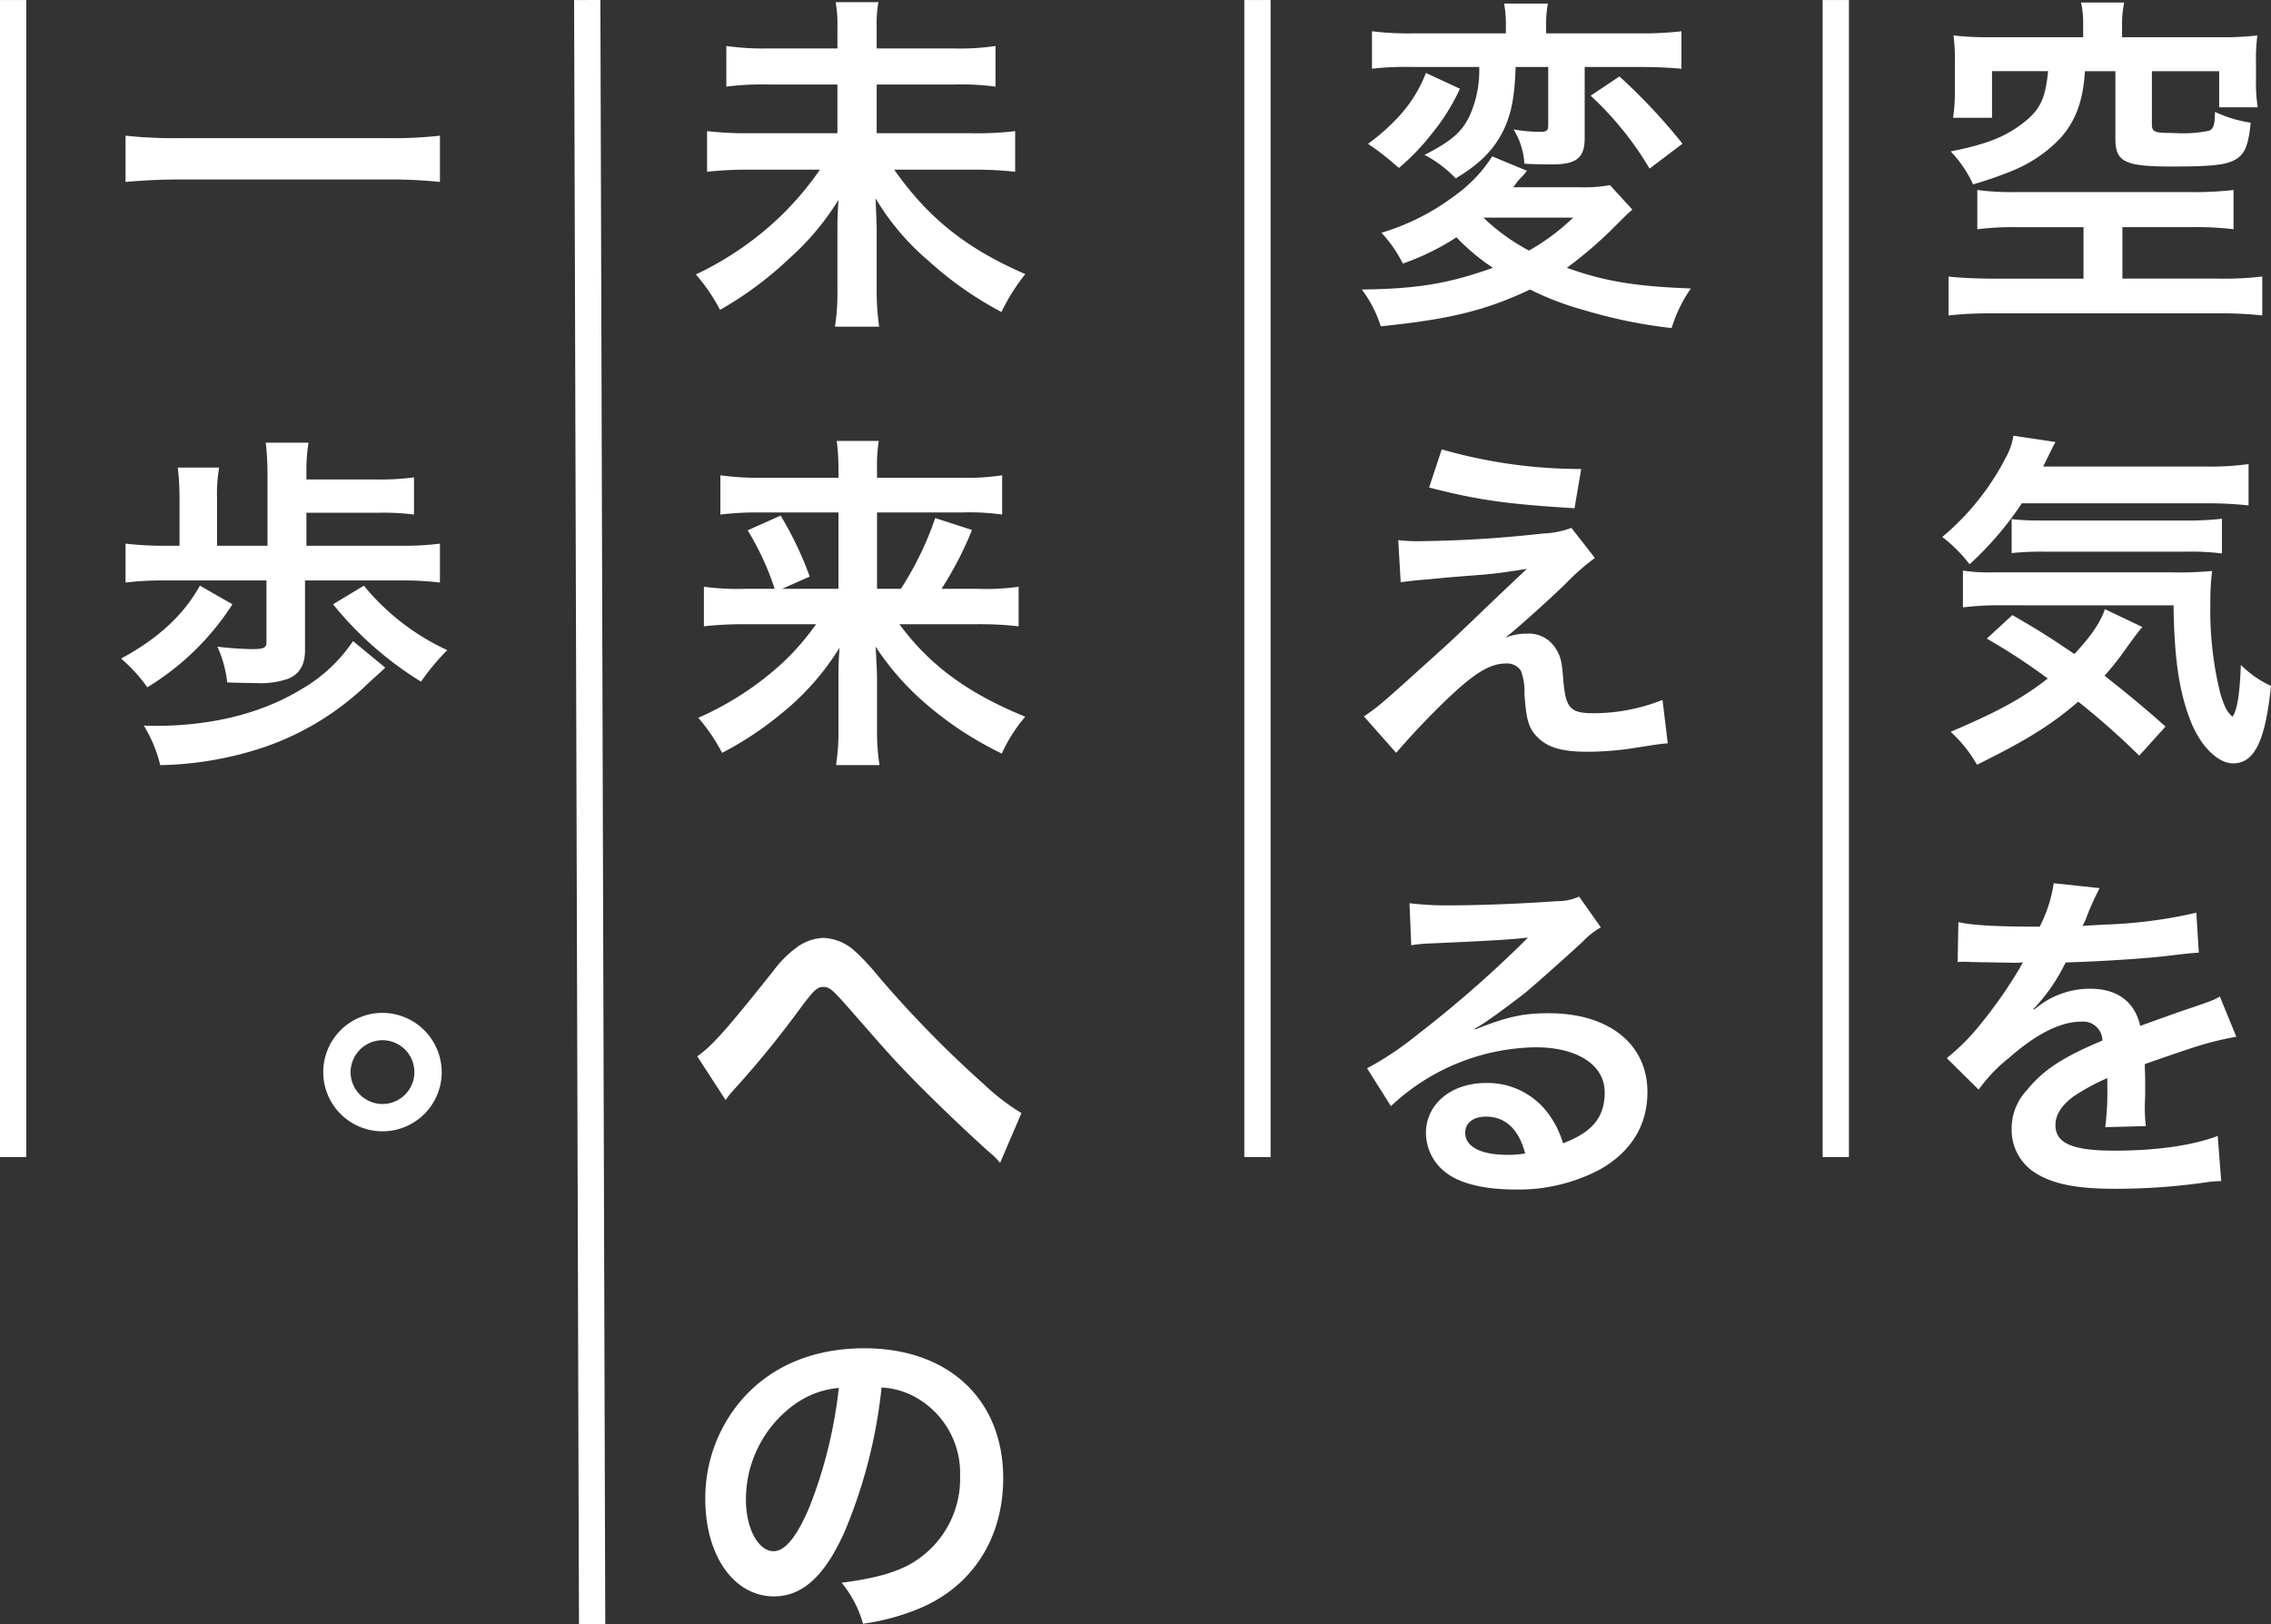
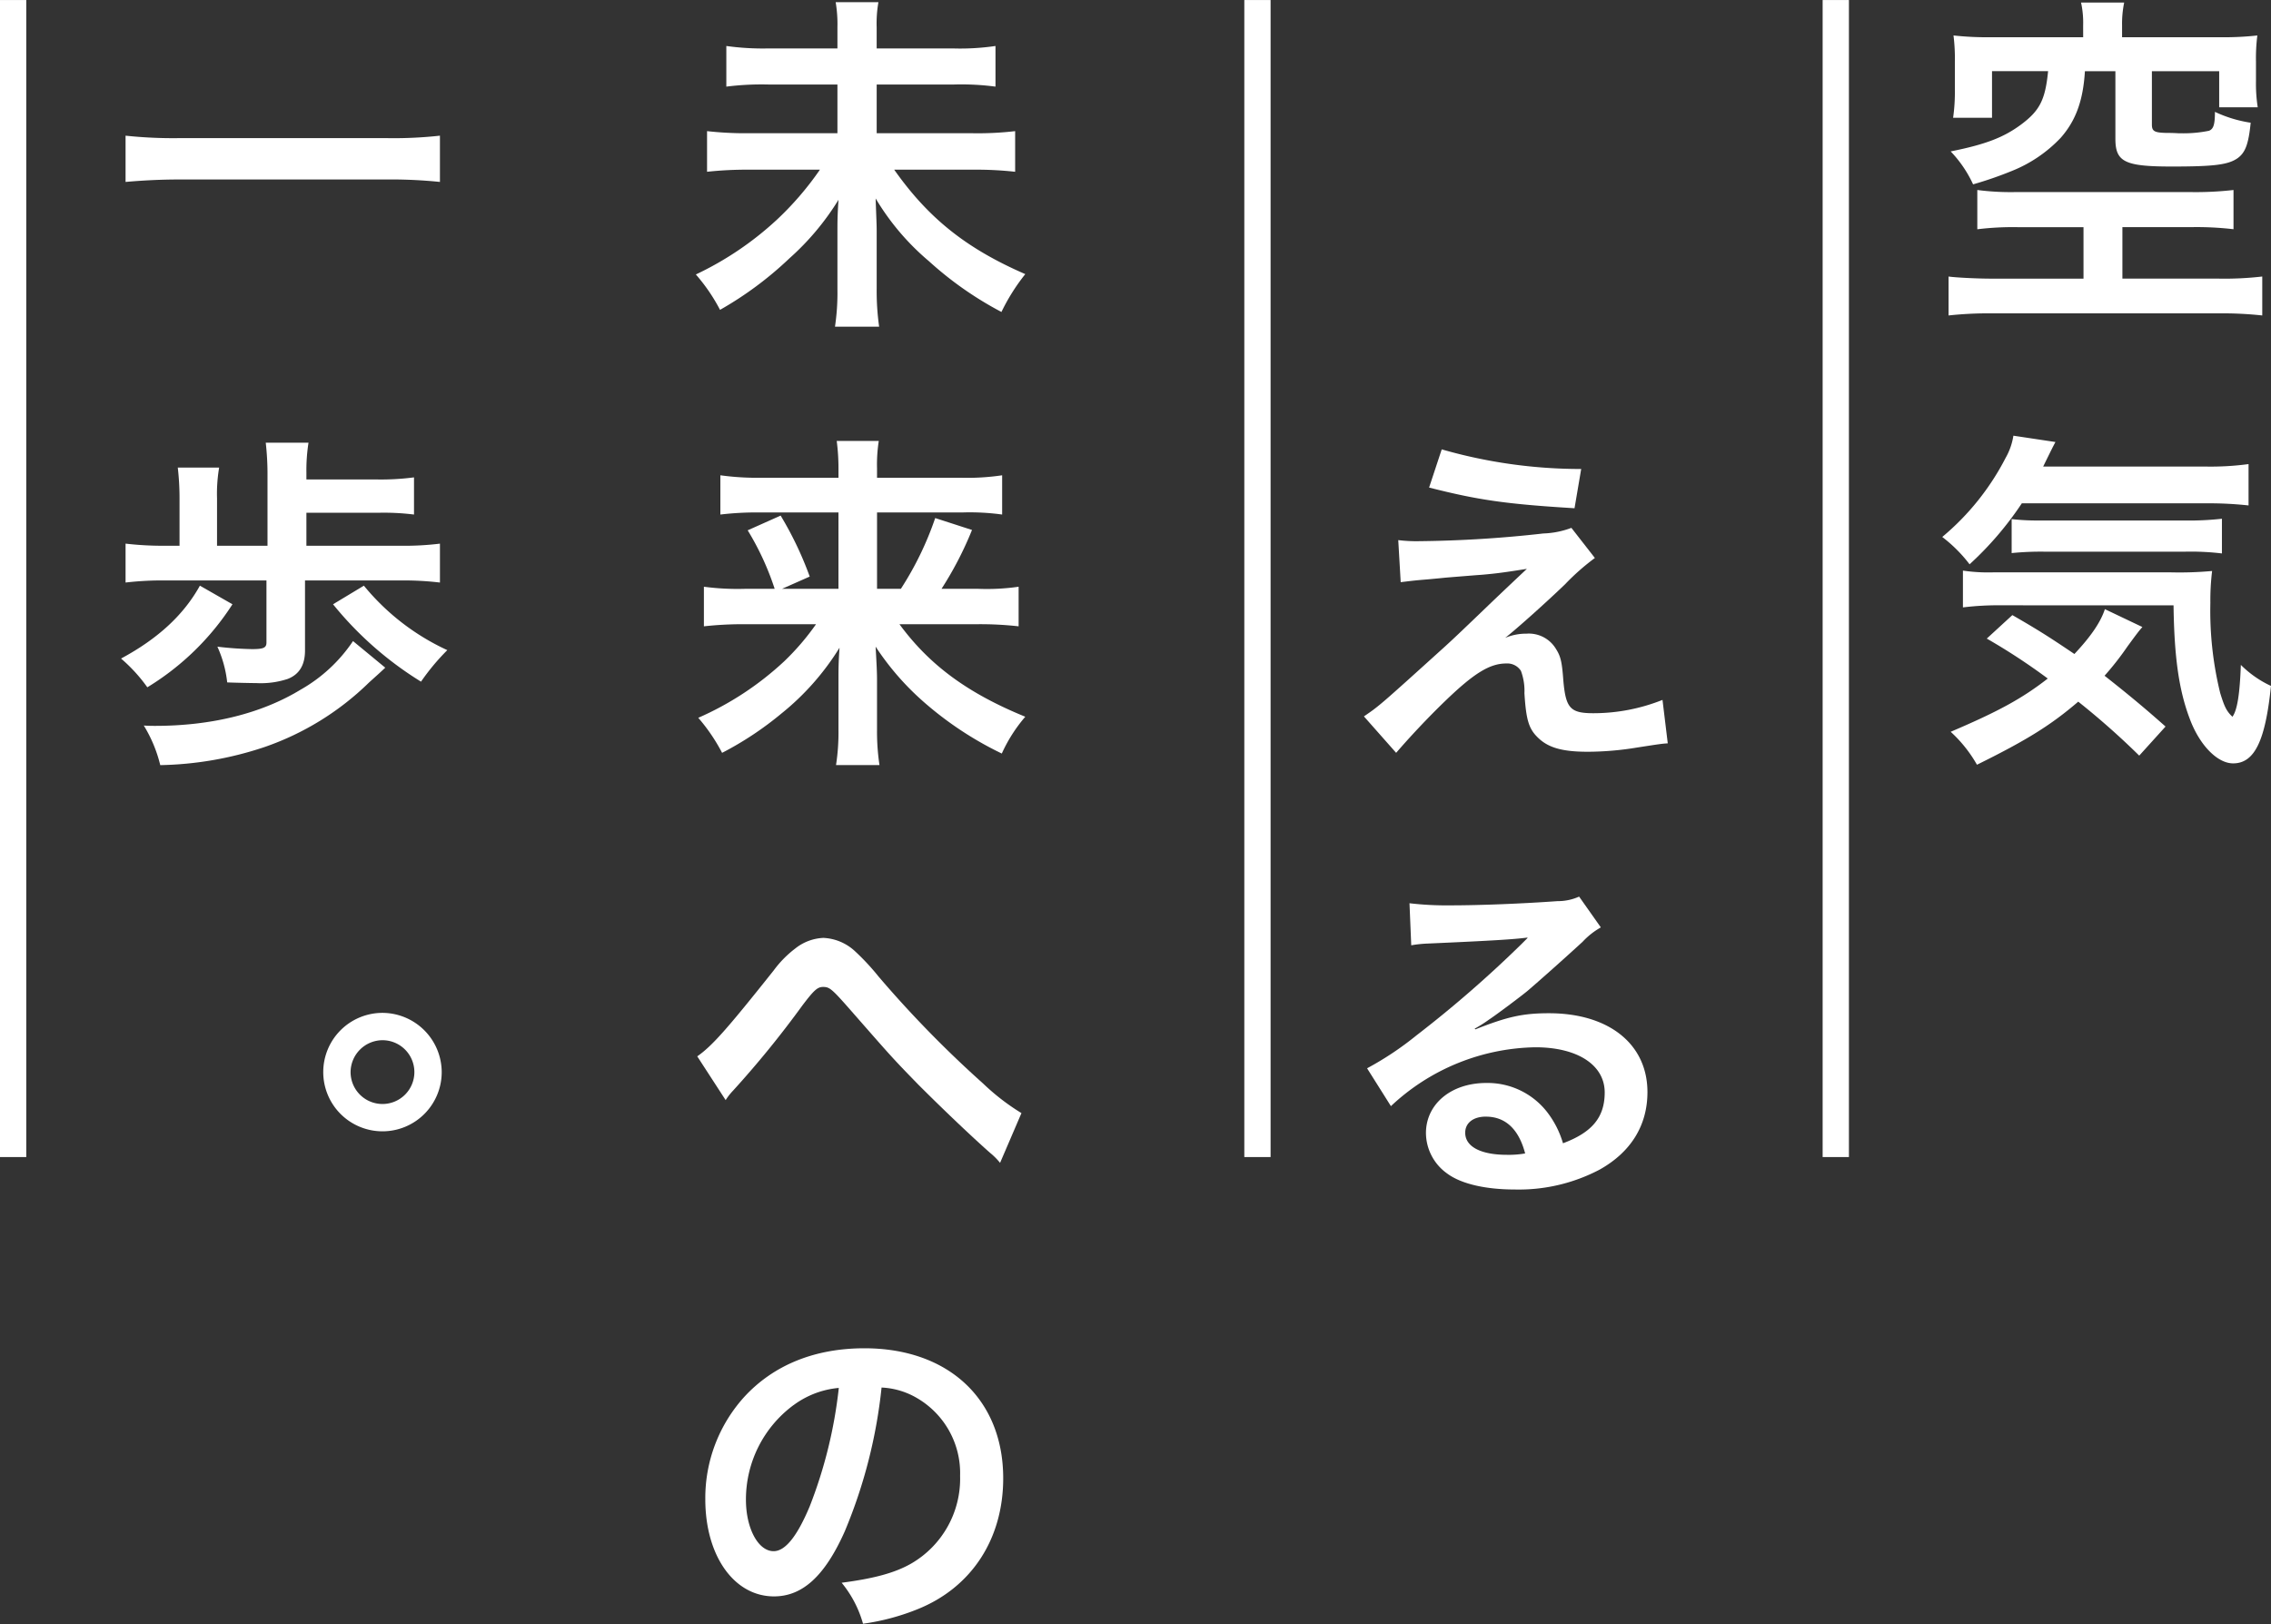
<svg xmlns="http://www.w3.org/2000/svg" width="331.742" height="237.312" viewBox="0 0 331.742 237.312">
  <rect x="0" y="0" width="331.742" height="237.312" fill="#333333" stroke="none" />
  <defs>
    <clipPath id="clip-path">
      <rect id="長方形_11351" data-name="長方形 11351" width="331.742" height="237.312" fill="none" />
    </clipPath>
  </defs>
  <g id="recruit-txt" transform="translate(-284 -110)">
    <g id="グループ_15460" data-name="グループ 15460" transform="translate(284 110)">
      <g id="グループ_15459" data-name="グループ 15459">
        <g id="グループ_15458" data-name="グループ 15458" clip-path="url(#clip-path)">
          <path id="パス_33619" data-name="パス 33619" d="M304.046,33.2a42.762,42.762,0,0,0-5.887.307V27.77a37.617,37.617,0,0,0,5.376.307h26.007a48.634,48.634,0,0,0,6.042-.307V33.5a46.631,46.631,0,0,0-5.991-.307H319.354v7.526h14.13a47.9,47.9,0,0,0,6.3-.308V46.1a53.638,53.638,0,0,0-6.3-.307H300.309a54.01,54.01,0,0,0-6.349.307V40.414c1.127.154,4.147.308,6.349.308h13.363V33.2Zm9.574-29.489a13.71,13.71,0,0,0-.306-3.329h6.3a15.321,15.321,0,0,0-.308,3.329v1.74h14.13a45.9,45.9,0,0,0,5.631-.256,26.227,26.227,0,0,0-.2,3.839v2.816a22.347,22.347,0,0,0,.256,3.84h-5.631V10.414h-9.83V18.2c0,.973.358,1.178,2,1.229.357,0,.972,0,1.843.051h.256A18.582,18.582,0,0,0,332,19.118c.666-.257.871-.922.871-2.764a18.816,18.816,0,0,0,5.222,1.587c-.307,3.071-.768,4.352-1.895,5.171-1.381.973-3.43,1.229-9.624,1.229-6.86,0-8.243-.666-8.243-4.045V10.414h-4.453c-.257,4.3-1.33,7.219-3.533,9.728A20.077,20.077,0,0,1,303.176,25a54.74,54.74,0,0,1-5.633,1.945,17.44,17.44,0,0,0-3.276-4.812c5.119-1.023,7.731-2.047,10.239-3.89,2.765-2.049,3.584-3.635,3.993-7.834h-8.191v6.809h-5.683a26.872,26.872,0,0,0,.256-4.147V9.032a27,27,0,0,0-.2-3.839,45.414,45.414,0,0,0,5.632.256h13.31Z" transform="translate(-9.319 -0.012)" fill="#fff" />
          <path id="パス_33620" data-name="パス 33620" d="M304.631,75.618A47.874,47.874,0,0,1,297,84.526a21.1,21.1,0,0,0-3.993-3.993,37.188,37.188,0,0,0,9.267-11.57,9.387,9.387,0,0,0,1.126-3.225l6.143.922c-.46.87-.46.87-1.791,3.584h23.6a41.364,41.364,0,0,0,6.4-.358v6.04a53.57,53.57,0,0,0-6.4-.306Zm17.151,36.86a112.36,112.36,0,0,0-8.908-7.884c-3.941,3.379-7.423,5.581-14.795,9.215a19.661,19.661,0,0,0-3.84-4.812c6.962-2.97,10.444-4.864,14.181-7.781a89.976,89.976,0,0,0-8.907-5.837l3.737-3.431c3.738,2.151,5.427,3.225,9.062,5.683,2.406-2.559,3.839-4.658,4.453-6.552l5.479,2.611c-.512.564-1.076,1.331-2.2,2.867a42.148,42.148,0,0,1-3.327,4.25c3.123,2.458,5.683,4.556,8.908,7.423ZM301.916,90.517a43.3,43.3,0,0,0-5.887.306V85.448a25.356,25.356,0,0,0,4.4.256H326.44a52.6,52.6,0,0,0,5.989-.2,35.134,35.134,0,0,0-.255,4.659,50.406,50.406,0,0,0,1.432,13.157c.615,2,.922,2.662,1.792,3.48.717-.972,1.075-3.378,1.229-7.577a15.288,15.288,0,0,0,4.4,3.072c-.819,8.038-2.406,11.315-5.529,11.315-2.3,0-4.915-2.662-6.349-6.553-1.586-4.2-2.252-9.011-2.354-16.536Zm1.23-12.595a32.375,32.375,0,0,0,3.839.205h21.451a42.936,42.936,0,0,0,5.427-.257V82.94a38.12,38.12,0,0,0-5.427-.257H308.009a42.427,42.427,0,0,0-4.863.205Z" transform="translate(-9.289 -2.084)" fill="#fff" />
-           <path id="パス_33621" data-name="パス 33621" d="M295.387,138.945c2.1.461,5.376.665,11.877.665a20.3,20.3,0,0,0,2.048-6.348l6.706.717a39.3,39.3,0,0,0-2.048,4.608c-.256.563-.358.717-.46.921.41-.051.41-.051,3.224-.2a69.131,69.131,0,0,0,13.413-1.741l.359,5.837c-1.434.1-1.434.1-4.045.409-3.738.462-10.239.871-15.409,1.024a26.465,26.465,0,0,1-4.711,6.809l.051.1c.358-.257.358-.257,1.024-.768a12.37,12.37,0,0,1,7.219-2.3c3.993,0,6.5,1.894,7.32,5.426q5.914-2.15,7.833-2.765c2.765-.973,2.97-1.024,3.789-1.536l2.406,5.887a45.067,45.067,0,0,0-5.682,1.383q-1.076.306-7.68,2.611v.563c.051,1.331.051,1.331.051,2.048v2.049c-.051.87-.051,1.33-.051,1.689a21.158,21.158,0,0,0,.153,2.713l-5.939.154a40.576,40.576,0,0,0,.308-5.939v-1.23a31.163,31.163,0,0,0-4.915,2.663c-1.792,1.33-2.662,2.713-2.662,4.2,0,2.663,2.457,3.739,8.651,3.739,6.144,0,11.417-.769,15.052-2.151l.511,6.6a15.137,15.137,0,0,0-2.354.2,92.8,92.8,0,0,1-13.106.922c-5.427,0-8.806-.614-11.417-2.15a7.423,7.423,0,0,1-3.738-6.6,8.163,8.163,0,0,1,2.252-5.683c2.3-2.867,5.223-4.812,11.008-7.219a2.809,2.809,0,0,0-3.123-2.764c-2.97,0-6.553,1.791-10.5,5.272a23.042,23.042,0,0,0-4.454,4.659l-4.658-4.607a31.325,31.325,0,0,0,4.608-4.556,67.991,67.991,0,0,0,6.143-8.754,2.494,2.494,0,0,1,.41-.666c-.205,0-.87.051-.87.051-.819,0-5.324-.1-6.45-.1-.973-.05-.973-.05-1.434-.05a5.744,5.744,0,0,0-.819.05Z" transform="translate(-9.31 -4.225)" fill="#fff" />
-           <path id="パス_33622" data-name="パス 33622" d="M244.966,30.642c-.768.664-.768.664-3.072,2.969a60.294,60.294,0,0,1-6.5,5.529c5.427,1.945,9.83,2.713,18.124,3.02a20.152,20.152,0,0,0-2.816,5.786,72.021,72.021,0,0,1-12.748-2.611,42.632,42.632,0,0,1-7.934-3.021c-6.5,3.071-11.776,4.353-21.81,5.375a17.77,17.77,0,0,0-2.765-5.375c8.14-.1,12.7-.87,19.147-3.174a31.055,31.055,0,0,1-5.325-4.453,35.956,35.956,0,0,1-7.833,3.838,18.848,18.848,0,0,0-3.123-4.5,34.021,34.021,0,0,0,10.854-5.529,20.588,20.588,0,0,0,5.324-5.632l5.068,2.1a7.562,7.562,0,0,1-.87,1.023,7.406,7.406,0,0,0-.666.768c-.1.153-.257.358-.461.615h9.676a20.463,20.463,0,0,0,4.454-.307ZM219.777,12.98a30.366,30.366,0,0,1-4.095,6.552,33.568,33.568,0,0,1-4.812,5.018q-.767-.614-1.075-.922c-1.331-1.076-1.331-1.076-2-1.587l-.871-.615a5.075,5.075,0,0,1-.563-.41,30.031,30.031,0,0,0,4.453-3.942,19.908,19.908,0,0,0,3.993-6.4ZM212.61,9.8a42.22,42.22,0,0,0-5.683.257V4.584a43.6,43.6,0,0,0,6.041.307h13.516V3.866a15.939,15.939,0,0,0-.257-3.327h6.4a15.724,15.724,0,0,0-.257,3.277V4.891h13.567a48.859,48.859,0,0,0,6.194-.307v5.478c-1.689-.153-3.584-.257-6.04-.257H238V20.2c0,2.867-1.178,3.839-4.762,3.839-1.638,0-3.021-.051-4.045-.1a10.724,10.724,0,0,0-1.587-5.018,22.785,22.785,0,0,0,3.892.359c.972,0,1.177-.2,1.177-.972V9.8h-4.761c-.155,4.608-.666,7.168-2.049,9.779-1.382,2.559-3.378,4.505-6.705,6.5a17.263,17.263,0,0,0-4.557-3.43c3.993-2.048,5.478-3.379,6.6-5.734A16.117,16.117,0,0,0,222.594,9.8Zm10.6,22.015a29.42,29.42,0,0,0,6.655,4.811,32.021,32.021,0,0,0,6.451-4.811Zm19.864-20.633a84.6,84.6,0,0,1,9.216,9.829l-4.812,3.635A47.39,47.39,0,0,0,238.874,14Z" transform="translate(-6.513 -0.017)" fill="#fff" />
          <path id="パス_33623" data-name="パス 33623" d="M210.777,81.059a21.492,21.492,0,0,0,3.022.155,175.663,175.663,0,0,0,18.175-1.127,12.7,12.7,0,0,0,4.095-.819l3.43,4.4a33.85,33.85,0,0,0-4.352,3.838c-2.763,2.662-7.166,6.6-8.754,7.834a7.877,7.877,0,0,1,3.124-.614,4.612,4.612,0,0,1,4.249,2.15c.717,1.126.921,1.844,1.127,4.711.357,4.044,1.023,4.761,4.4,4.761a27.21,27.21,0,0,0,10.084-1.945l.769,6.347c-.87.051-1.177.1-4.505.615a44.938,44.938,0,0,1-7.167.614c-3.635,0-5.682-.563-7.166-1.945-1.435-1.331-1.844-2.559-2.1-6.6a8.352,8.352,0,0,0-.512-3.277,2.369,2.369,0,0,0-2.15-1.075c-2.407,0-4.711,1.433-8.859,5.426-2.611,2.509-5.374,5.478-7.218,7.628l-4.709-5.325c2.252-1.536,2.252-1.536,11.876-10.239,1.177-1.075,2.1-1.945,5.939-5.632q2.074-2,5.99-5.683c-2.917.461-4.249.666-6.654.87-.718.05-.718.05-5.172.41-.972.1-.972.1-2.663.256-1.893.154-2.251.205-3.942.41Zm6.35-13.259A73.44,73.44,0,0,0,237.5,70.667l-.974,5.734c-10.187-.615-14.18-1.23-21.244-3.021Z" transform="translate(-6.523 -2.149)" fill="#fff" />
          <path id="パス_33624" data-name="パス 33624" d="M222.056,154.675c4.658-1.843,6.912-2.356,10.751-2.356,8.754,0,14.386,4.506,14.386,11.52,0,4.863-2.406,8.754-6.962,11.314a25.336,25.336,0,0,1-12.389,2.918c-4.3,0-7.885-.819-9.933-2.355a7.307,7.307,0,0,1-3.071-5.887c0-4.249,3.686-7.321,8.806-7.321a11.017,11.017,0,0,1,8.856,4.2,13.747,13.747,0,0,1,2.356,4.608c4.25-1.588,6.093-3.79,6.093-7.424,0-3.993-3.942-6.6-10.137-6.6a31.539,31.539,0,0,0-21.092,8.6l-3.482-5.529a46,46,0,0,0,7.219-4.813,170.935,170.935,0,0,0,15.308-13.31l.922-.922-.052-.051c-1.945.257-5.221.461-14.488.87a17.383,17.383,0,0,0-2.458.257l-.256-6.144a46.216,46.216,0,0,0,6.041.307c4.352,0,10.6-.256,15.563-.615a7.527,7.527,0,0,0,3.173-.664l3.175,4.5a10.961,10.961,0,0,0-2.662,2.1c-2.56,2.355-6.3,5.682-8.038,7.167-.922.769-4.608,3.532-5.632,4.2a20.119,20.119,0,0,1-2.1,1.331Zm1.536,12.748c-1.843,0-3.02.921-3.02,2.355,0,2.048,2.3,3.225,6.092,3.225a13.9,13.9,0,0,0,2.663-.2c-.922-3.533-2.867-5.376-5.734-5.376" transform="translate(-6.538 -4.288)" fill="#fff" />
          <path id="パス_33625" data-name="パス 33625" d="M64.866,27.229a69.889,69.889,0,0,0-7.782-.358H26.777c-2.867,0-5.53.154-7.834.358V20.471a65.873,65.873,0,0,0,7.834.359H57.083a61.628,61.628,0,0,0,7.782-.359Z" transform="translate(-0.601 -0.649)" fill="#fff" />
          <path id="パス_33626" data-name="パス 33626" d="M34.536,90.4A38.656,38.656,0,0,1,22.1,102.529a23.274,23.274,0,0,0-3.839-4.2c5.426-2.918,9.164-6.4,11.519-10.648Zm24.676-8.549a42.726,42.726,0,0,0,5.632-.308v5.682a44.6,44.6,0,0,0-5.632-.306H45.134V97.154c0,2.1-.82,3.481-2.509,4.146a12.522,12.522,0,0,1-4.607.615c-.615,0-3.072-.05-4.25-.1a17.059,17.059,0,0,0-1.434-5.222,48.8,48.8,0,0,0,5.069.358c1.689,0,2.1-.2,2.1-.973v-9.06H24.758a46.409,46.409,0,0,0-5.837.306V81.539a46.187,46.187,0,0,0,5.837.308h2.047V74.935a39.116,39.116,0,0,0-.256-4.505h6.041a22.958,22.958,0,0,0-.307,4.505v6.912h7.372V71.659a41.076,41.076,0,0,0-.256-4.864h6.246a26.115,26.115,0,0,0-.307,4.4v.972H55.731a37.179,37.179,0,0,0,5.325-.307V77.29a35.832,35.832,0,0,0-5.325-.257H45.338v4.813ZM56.857,99.663c-.819.768-.819.768-2.355,2.15a40.858,40.858,0,0,1-15.358,9.471A50.639,50.639,0,0,1,23.989,113.9a20.094,20.094,0,0,0-2.406-5.785c.718.05,1.28.05,1.638.05,8.192,0,15.512-1.791,21.246-5.273a22.681,22.681,0,0,0,7.68-7.115Zm-3.123-11.98A34.266,34.266,0,0,0,65.919,97.1a32.693,32.693,0,0,0-3.839,4.606A50.807,50.807,0,0,1,49.229,90.4Z" transform="translate(-0.579 -2.117)" fill="#fff" />
          <path id="パス_33627" data-name="パス 33627" d="M66.07,161.476a8.652,8.652,0,1,1-8.652-8.653,8.685,8.685,0,0,1,8.652,8.653m-13.311,0a4.659,4.659,0,1,0,4.659-4.659,4.687,4.687,0,0,0-4.659,4.659" transform="translate(-1.546 -4.845)" fill="#fff" />
          <path id="パス_33628" data-name="パス 33628" d="M142.553,7.086a35.249,35.249,0,0,0,6.194-.358v5.939a38.112,38.112,0,0,0-6.143-.308H131.392v7.117h14.027a46.884,46.884,0,0,0,6.2-.307v5.938a51.4,51.4,0,0,0-6.2-.306H133.951c5.018,7.116,10.547,11.518,19.148,15.256a29.105,29.105,0,0,0-3.482,5.53,51.087,51.087,0,0,1-10.6-7.424A36.284,36.284,0,0,1,131.238,29c.1,2.918.154,3.737.154,4.761v8.447a37.205,37.205,0,0,0,.358,5.529H125.3a33.447,33.447,0,0,0,.358-5.479V34.015c0-1.691,0-2.407.154-4.812a38.158,38.158,0,0,1-7.167,8.549,51.582,51.582,0,0,1-10.137,7.526,26.417,26.417,0,0,0-3.532-5.17A46.768,46.768,0,0,0,116.8,32.12a44.836,44.836,0,0,0,6.3-7.32H112.757a54.145,54.145,0,0,0-6.144.306V19.168a50.716,50.716,0,0,0,6.093.307h12.952V12.358H115.623a41.179,41.179,0,0,0-6.194.308V6.727a38.154,38.154,0,0,0,6.143.358h10.086V3.962A19.19,19.19,0,0,0,125.4.328h6.246a17.944,17.944,0,0,0-.256,3.685V7.086Z" transform="translate(-3.328 -0.01)" fill="#fff" />
          <path id="パス_33629" data-name="パス 33629" d="M112.154,93.306a51.7,51.7,0,0,0-5.99.307V87.829a37.3,37.3,0,0,0,5.939.307h4.4a40.491,40.491,0,0,0-3.942-8.55l4.812-2.15a50.7,50.7,0,0,1,4.249,8.908l-4.045,1.791h8.243V76.975H114.252a45.262,45.262,0,0,0-5.682.307V71.548a39,39,0,0,0,5.99.358h11.263V70.473a31.112,31.112,0,0,0-.257-3.941h6.144a22.306,22.306,0,0,0-.256,3.993v1.381h12.184a34.673,34.673,0,0,0,6.093-.358v5.734A34.531,34.531,0,0,0,144,76.975H131.455V88.136h3.481a46.723,46.723,0,0,0,5.017-10.341l5.376,1.74a51.246,51.246,0,0,1-4.454,8.6h5.375a32.283,32.283,0,0,0,5.887-.307v5.785a50.23,50.23,0,0,0-6.143-.307H134.731c4.4,5.991,9.983,10.086,18.379,13.516a22.373,22.373,0,0,0-3.43,5.376,50.393,50.393,0,0,1-11.622-7.731,39.558,39.558,0,0,1-6.809-7.884c.153,2.764.205,3.789.205,4.864v7.218a32.979,32.979,0,0,0,.358,5.223h-6.348a31.4,31.4,0,0,0,.358-5.223V101.5c0-1.588,0-2.56.153-4.761a37.7,37.7,0,0,1-8.5,9.624,47.908,47.908,0,0,1-8.653,5.734,26.5,26.5,0,0,0-3.481-5.119,44.714,44.714,0,0,0,12.542-8.243,36.54,36.54,0,0,0,4.659-5.426Z" transform="translate(-3.34 -2.109)" fill="#fff" />
          <path id="パス_33630" data-name="パス 33630" d="M105.187,158.814c2.2-1.536,4.4-4.045,11.161-12.543a15.646,15.646,0,0,1,3.174-3.225,7.046,7.046,0,0,1,4.1-1.536,7.25,7.25,0,0,1,4.607,1.946,33.959,33.959,0,0,1,3.43,3.685,162.813,162.813,0,0,0,15.308,15.666,32.782,32.782,0,0,0,5.58,4.3l-3.123,7.269a10.144,10.144,0,0,0-1.485-1.484c-2.662-2.355-6.705-6.194-10.443-9.932-3.891-3.993-3.993-4.146-9.471-10.392-3.174-3.635-3.482-3.892-4.455-3.892-.818,0-1.33.461-3.07,2.765a145.026,145.026,0,0,1-10.086,12.389,8.471,8.471,0,0,0-1.076,1.381Z" transform="translate(-3.335 -4.486)" fill="#fff" />
          <path id="パス_33631" data-name="パス 33631" d="M126.83,230.052c-2.918,6.6-6.194,9.625-10.393,9.625-5.836,0-10.034-5.94-10.034-14.181a21.99,21.99,0,0,1,5.632-14.9c4.3-4.71,10.341-7.167,17.611-7.167,12.287,0,20.273,7.474,20.273,18.993,0,8.857-4.607,15.922-12.44,19.1a33.5,33.5,0,0,1-8.038,2.151,16.336,16.336,0,0,0-3.123-5.99c4.709-.614,7.781-1.434,10.187-2.817a14.331,14.331,0,0,0,7.116-12.8,12.685,12.685,0,0,0-6.3-11.366,11.193,11.193,0,0,0-5.171-1.536,74.069,74.069,0,0,1-5.325,20.888M119.3,211.724a17.14,17.14,0,0,0-6.962,13.822c0,4.2,1.791,7.527,4.044,7.527,1.69,0,3.431-2.151,5.273-6.553a67.462,67.462,0,0,0,4.249-17.3,13.038,13.038,0,0,0-6.6,2.509" transform="translate(-3.373 -6.449)" fill="#fff" />
        </g>
      </g>
      <rect id="長方形_11352" data-name="長方形 11352" width="3.839" height="169.037" transform="translate(0 0.005)" fill="#fff" />
      <rect id="長方形_11353" data-name="長方形 11353" width="3.839" height="169.037" transform="translate(181.766 0.005)" fill="#fff" />
      <rect id="長方形_11354" data-name="長方形 11354" width="3.84" height="169.037" transform="translate(266.247 0.005)" fill="#fff" />
-       <rect id="長方形_11355" data-name="長方形 11355" width="3.84" height="237.303" transform="matrix(1, -0.003, 0.003, 1, 83.864, 0.01)" fill="#fff" />
    </g>
  </g>
</svg>